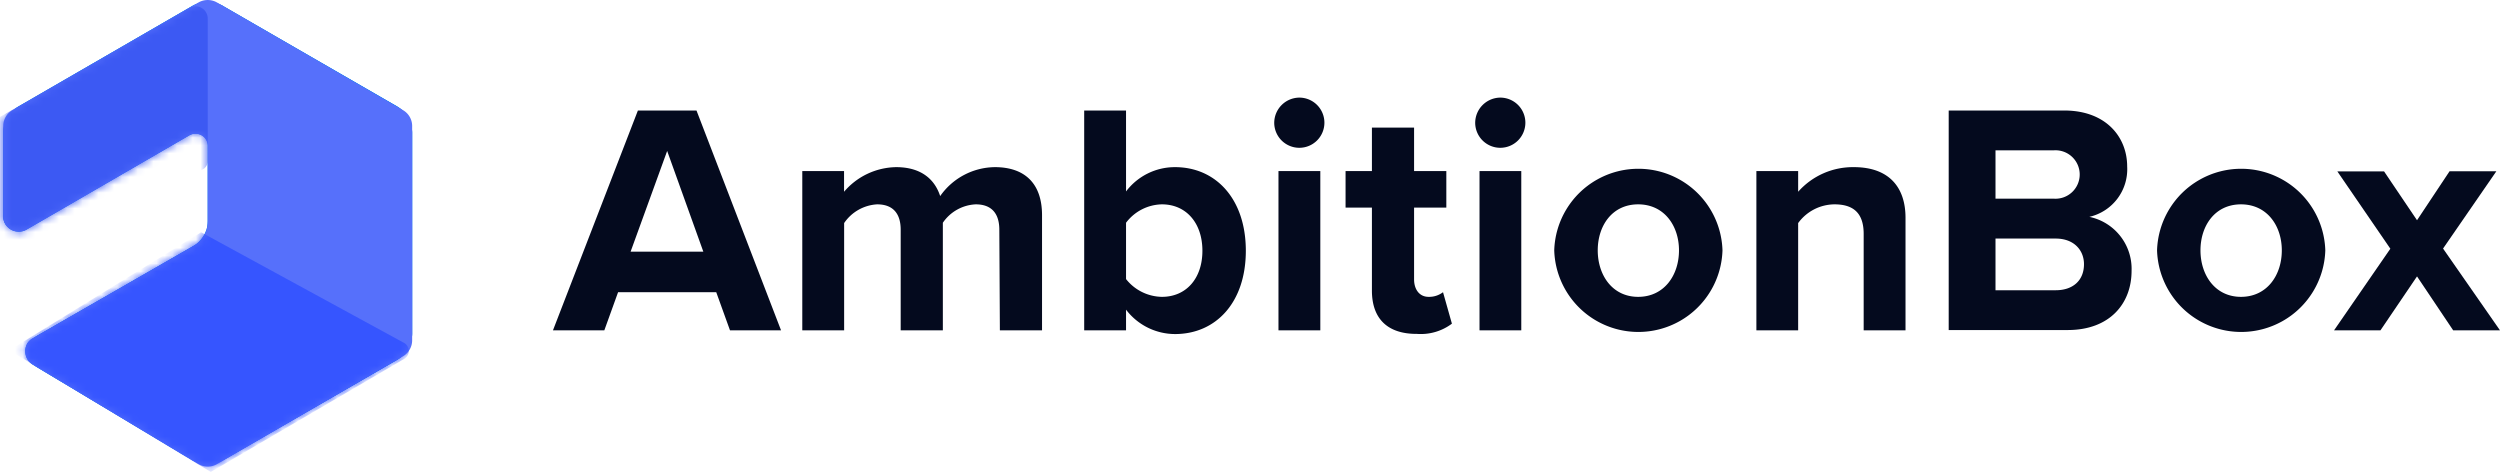
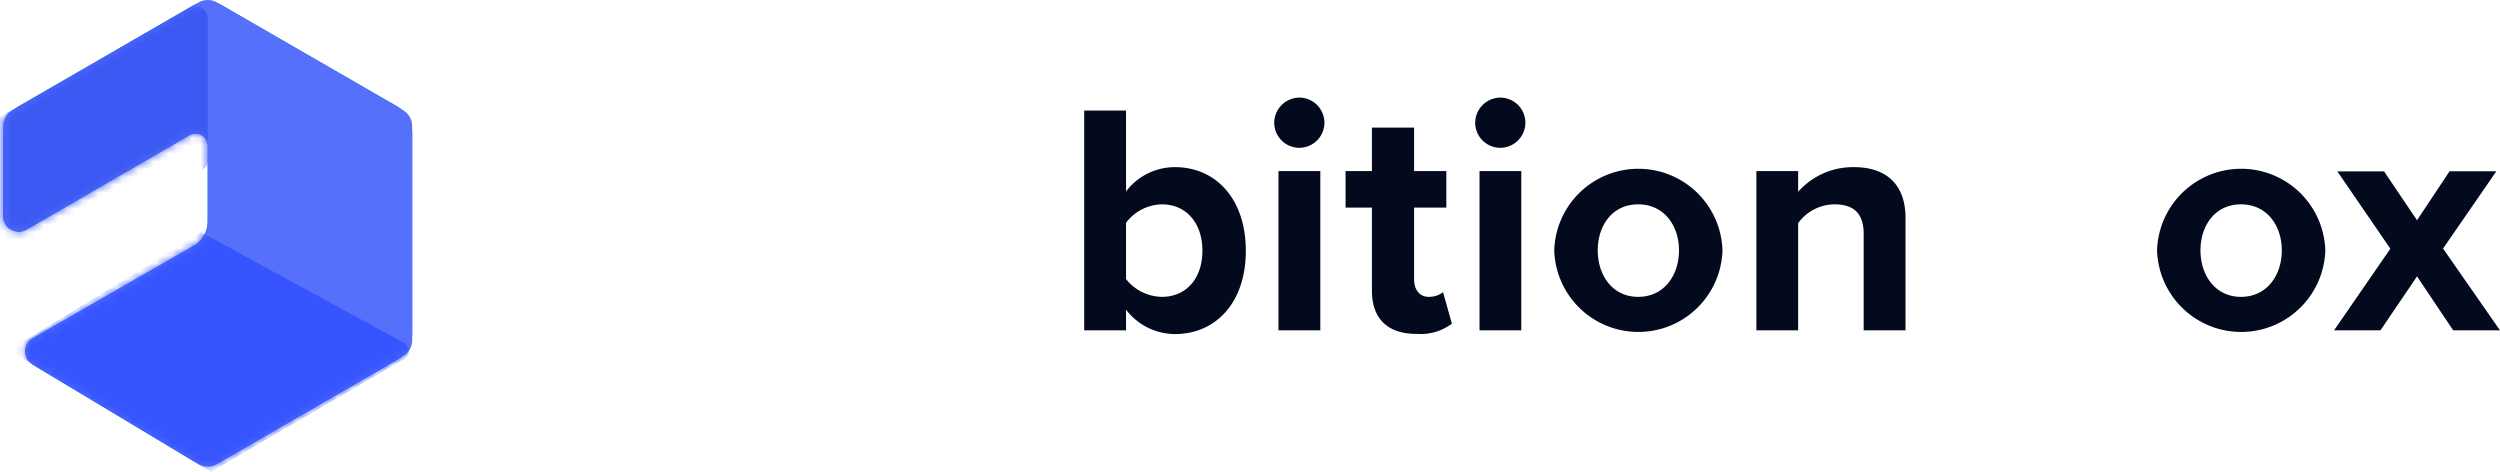
<svg xmlns="http://www.w3.org/2000/svg" viewBox="0 0 317.84 60">
  <defs>
    <style>.cls-1{fill:#fff;}.cls-1,.cls-3,.cls-5,.cls-7{fill-rule:evenodd;}.cls-2{fill:url(#linear-gradient);}.cls-3{fill:#5670fb;}.cls-4{mask:url(#mask);}.cls-5{fill:#3655ff;}.cls-6{mask:url(#mask-2);}.cls-7{fill:#3c59f3;}.cls-8{fill:#040a1e;}</style>
    <linearGradient id="linear-gradient" x1="-307.57" y1="394.47" x2="-307.57" y2="395.4" gradientTransform="matrix(65.94, 0, 0, -74.55, 20307.55, 29467)" gradientUnits="userSpaceOnUse">
      <stop offset="0" stop-color="#0169e1" />
      <stop offset="1" stop-color="#0f8ef1" />
    </linearGradient>
    <mask id="mask" x="0.41" y="0" width="51.99" height="60" maskUnits="userSpaceOnUse">
      <g id="e">
        <path id="d" class="cls-1" d="M27.58.31,51.23,14a2.33,2.33,0,0,1,1.17,2v27.3a2.36,2.36,0,0,1-1.17,2L27.6,59a2.34,2.34,0,0,1-2.37,0L4.15,46.35a2,2,0,0,1-.68-2.68A2,2,0,0,1,4.18,43L24.64,31.25a3.52,3.52,0,0,0,1.77-3.05V18.52A1.56,1.56,0,0,0,24.84,17a1.55,1.55,0,0,0-.78.21l-20.72,12a2,2,0,0,1-2.66-.71,1.88,1.88,0,0,1-.27-1V16a2.34,2.34,0,0,1,1.18-2L25.24.31A2.38,2.38,0,0,1,27.58.31Z" />
      </g>
    </mask>
    <mask id="mask-2" x="0" y="0" width="52.4" height="59.27" maskUnits="userSpaceOnUse">
      <g id="e-2" data-name="e">
        <path id="d-2" data-name="d" class="cls-1" d="M27.58.31,51.23,14a2.33,2.33,0,0,1,1.17,2v27.3a2.36,2.36,0,0,1-1.17,2L27.6,59a2.34,2.34,0,0,1-2.37,0L4.15,46.35a2,2,0,0,1-.68-2.68A2,2,0,0,1,4.18,43L24.64,31.25a3.52,3.52,0,0,0,1.77-3.05V18.52A1.56,1.56,0,0,0,24.84,17a1.55,1.55,0,0,0-.78.21l-20.72,12a2,2,0,0,1-2.66-.71,1.88,1.88,0,0,1-.27-1V16a2.34,2.34,0,0,1,1.18-2L25.24.31A2.38,2.38,0,0,1,27.58.31Z" />
      </g>
    </mask>
  </defs>
  <g id="Layer_2" data-name="Layer 2">
    <g id="Layer_1-2" data-name="Layer 1">
      <path id="b" class="cls-2" d="M28.36.77,50.45,13.51a3.91,3.91,0,0,1,1.95,3.38V42.38a3.91,3.91,0,0,1-1.95,3.39L28.39,58.49a3.91,3.91,0,0,1-3.95,0L4.15,46.35a2,2,0,0,1-.68-2.68A2,2,0,0,1,4.18,43L26,30.46a.75.75,0,0,0,.4-.67V17.16a.78.78,0,0,0-.78-.78.8.8,0,0,0-.4.11L3.34,29.14a2,2,0,0,1-2.66-.71,1.88,1.88,0,0,1-.27-1V16.9a3.92,3.92,0,0,1,2-3.39L24.45.76a4,4,0,0,1,3.91,0Z" />
      <path id="c" class="cls-2" d="M28.36.77,50.45,13.51a3.91,3.91,0,0,1,1.95,3.38V42.38a3.91,3.91,0,0,1-1.95,3.39L28.39,58.49a3.91,3.91,0,0,1-3.95,0L4.72,46.69a2.34,2.34,0,0,1,0-4L24.44,31.37a3.91,3.91,0,0,0,2-3.39V18.52A1.56,1.56,0,0,0,24.84,17a1.55,1.55,0,0,0-.78.21l-20.72,12a2,2,0,0,1-2.66-.71,1.88,1.88,0,0,1-.27-1V16.9a3.92,3.92,0,0,1,2-3.39L24.45.76a4,4,0,0,1,3.91,0Z" />
      <path id="d-3" data-name="d" class="cls-3" d="M27.58.31,51.23,14a2.33,2.33,0,0,1,1.17,2v27.3a2.36,2.36,0,0,1-1.17,2L27.6,59a2.34,2.34,0,0,1-2.37,0L4.15,46.35a2,2,0,0,1-.68-2.68A2,2,0,0,1,4.18,43L24.64,31.25a3.52,3.52,0,0,0,1.77-3.05V18.52A1.56,1.56,0,0,0,24.84,17a1.55,1.55,0,0,0-.78.21l-20.72,12a2,2,0,0,1-2.66-.71,1.88,1.88,0,0,1-.27-1V16a2.34,2.34,0,0,1,1.18-2L25.24.31A2.38,2.38,0,0,1,27.58.31Z" />
      <g class="cls-4">
        <path class="cls-5" d="M51.36,43.59,25.57,29.53l-24.38,15L26.8,60,51.39,45.63a1.17,1.17,0,0,0,.42-1.6,1.12,1.12,0,0,0-.45-.44Z" />
      </g>
      <g class="cls-6">
        <path class="cls-7" d="M24.07,1,0,14.86,0,32.42,25.69,21.57a1.16,1.16,0,0,0,.72-1.08V2.37A1.56,1.56,0,0,0,24.85.8,1.6,1.6,0,0,0,24.07,1Z" />
      </g>
-       <path class="cls-8" d="M91.06,37.15H78.58L76.83,42H70.3L81.1,14.05h7.45L99.3,42H92.81ZM80.17,32h9.25l-4.6-12.81Z" />
-       <path class="cls-8" d="M127.05,29.2c0-1.89-.84-3.22-3-3.22a5.35,5.35,0,0,0-4.18,2.34V42h-5.36V29.2c0-1.89-.84-3.22-3-3.22a5.44,5.44,0,0,0-4.19,2.38V42H102V21.75h5.31v2.63a8.87,8.87,0,0,1,6.62-3.13c3,0,4.85,1.38,5.6,3.68a8.59,8.59,0,0,1,6.95-3.68c3.73,0,6,2,6,6.11V42h-5.36Z" />
      <path class="cls-8" d="M137.84,14.05h5.32V24.34a7.78,7.78,0,0,1,6.23-3.09c5.15,0,9,4,9,10.63s-3.85,10.59-9,10.59a7.85,7.85,0,0,1-6.23-3.1V42h-5.32Zm9.88,23.69c3.1,0,5.15-2.35,5.15-5.86s-2.05-5.9-5.15-5.9a5.85,5.85,0,0,0-4.56,2.34v7.16A5.93,5.93,0,0,0,147.72,37.74Z" />
      <path class="cls-8" d="M162,15.6a3.22,3.22,0,0,1,3.18-3.19A3.19,3.19,0,1,1,162,15.6Zm.54,6.15h5.32V42h-5.32Z" />
      <path class="cls-8" d="M174.42,36.94V26.39h-3.35V21.75h3.35V16.22h5.36v5.53h4.1v4.64h-4.1v9.13c0,1.25.66,2.22,1.84,2.22a2.92,2.92,0,0,0,1.84-.59l1.13,4a6.59,6.59,0,0,1-4.44,1.3C176.43,42.47,174.42,40.54,174.42,36.94Z" />
      <path class="cls-8" d="M187.55,15.6a3.22,3.22,0,0,1,3.18-3.19,3.19,3.19,0,1,1-3.18,3.19Zm.55,6.15h5.31V42H188.1Z" />
      <path class="cls-8" d="M197.6,31.83a10.7,10.7,0,0,1,21.39,0,10.7,10.7,0,0,1-21.39,0Zm15.86,0c0-3.13-1.88-5.85-5.19-5.85s-5.14,2.72-5.14,5.85,1.84,5.91,5.14,5.91S213.46,35,213.46,31.83Z" />
      <path class="cls-8" d="M236.94,29.74c0-2.8-1.46-3.76-3.72-3.76a5.77,5.77,0,0,0-4.61,2.38V42H223.3V21.75h5.31v2.63a9.3,9.3,0,0,1,7.08-3.13c4.43,0,6.57,2.51,6.57,6.44V42h-5.32Z" />
-       <path class="cls-8" d="M247.75,14.05h14.69c5.32,0,8,3.39,8,7.11a6.21,6.21,0,0,1-4.81,6.41A6.75,6.75,0,0,1,271,34.43c0,4.19-2.8,7.53-8.12,7.53H247.75Zm13.4,11.21a3.08,3.08,0,1,0,0-6.15H253.7v6.15Zm.2,11.64c2.26,0,3.6-1.3,3.6-3.31,0-1.76-1.25-3.26-3.6-3.26H253.7V36.9Z" />
      <path class="cls-8" d="M274.24,31.83a10.7,10.7,0,0,1,21.39,0,10.7,10.7,0,0,1-21.39,0Zm15.86,0c0-3.13-1.88-5.85-5.19-5.85s-5.15,2.72-5.15,5.85,1.85,5.91,5.15,5.91S290.1,35,290.1,31.83Z" />
      <path class="cls-8" d="M307.29,35.14,302.64,42h-5.9l7.16-10.38-6.74-9.83h5.94L307.29,28l4.14-6.23h5.95l-6.78,9.83L317.84,42h-5.95Z" />
    </g>
  </g>
</svg>